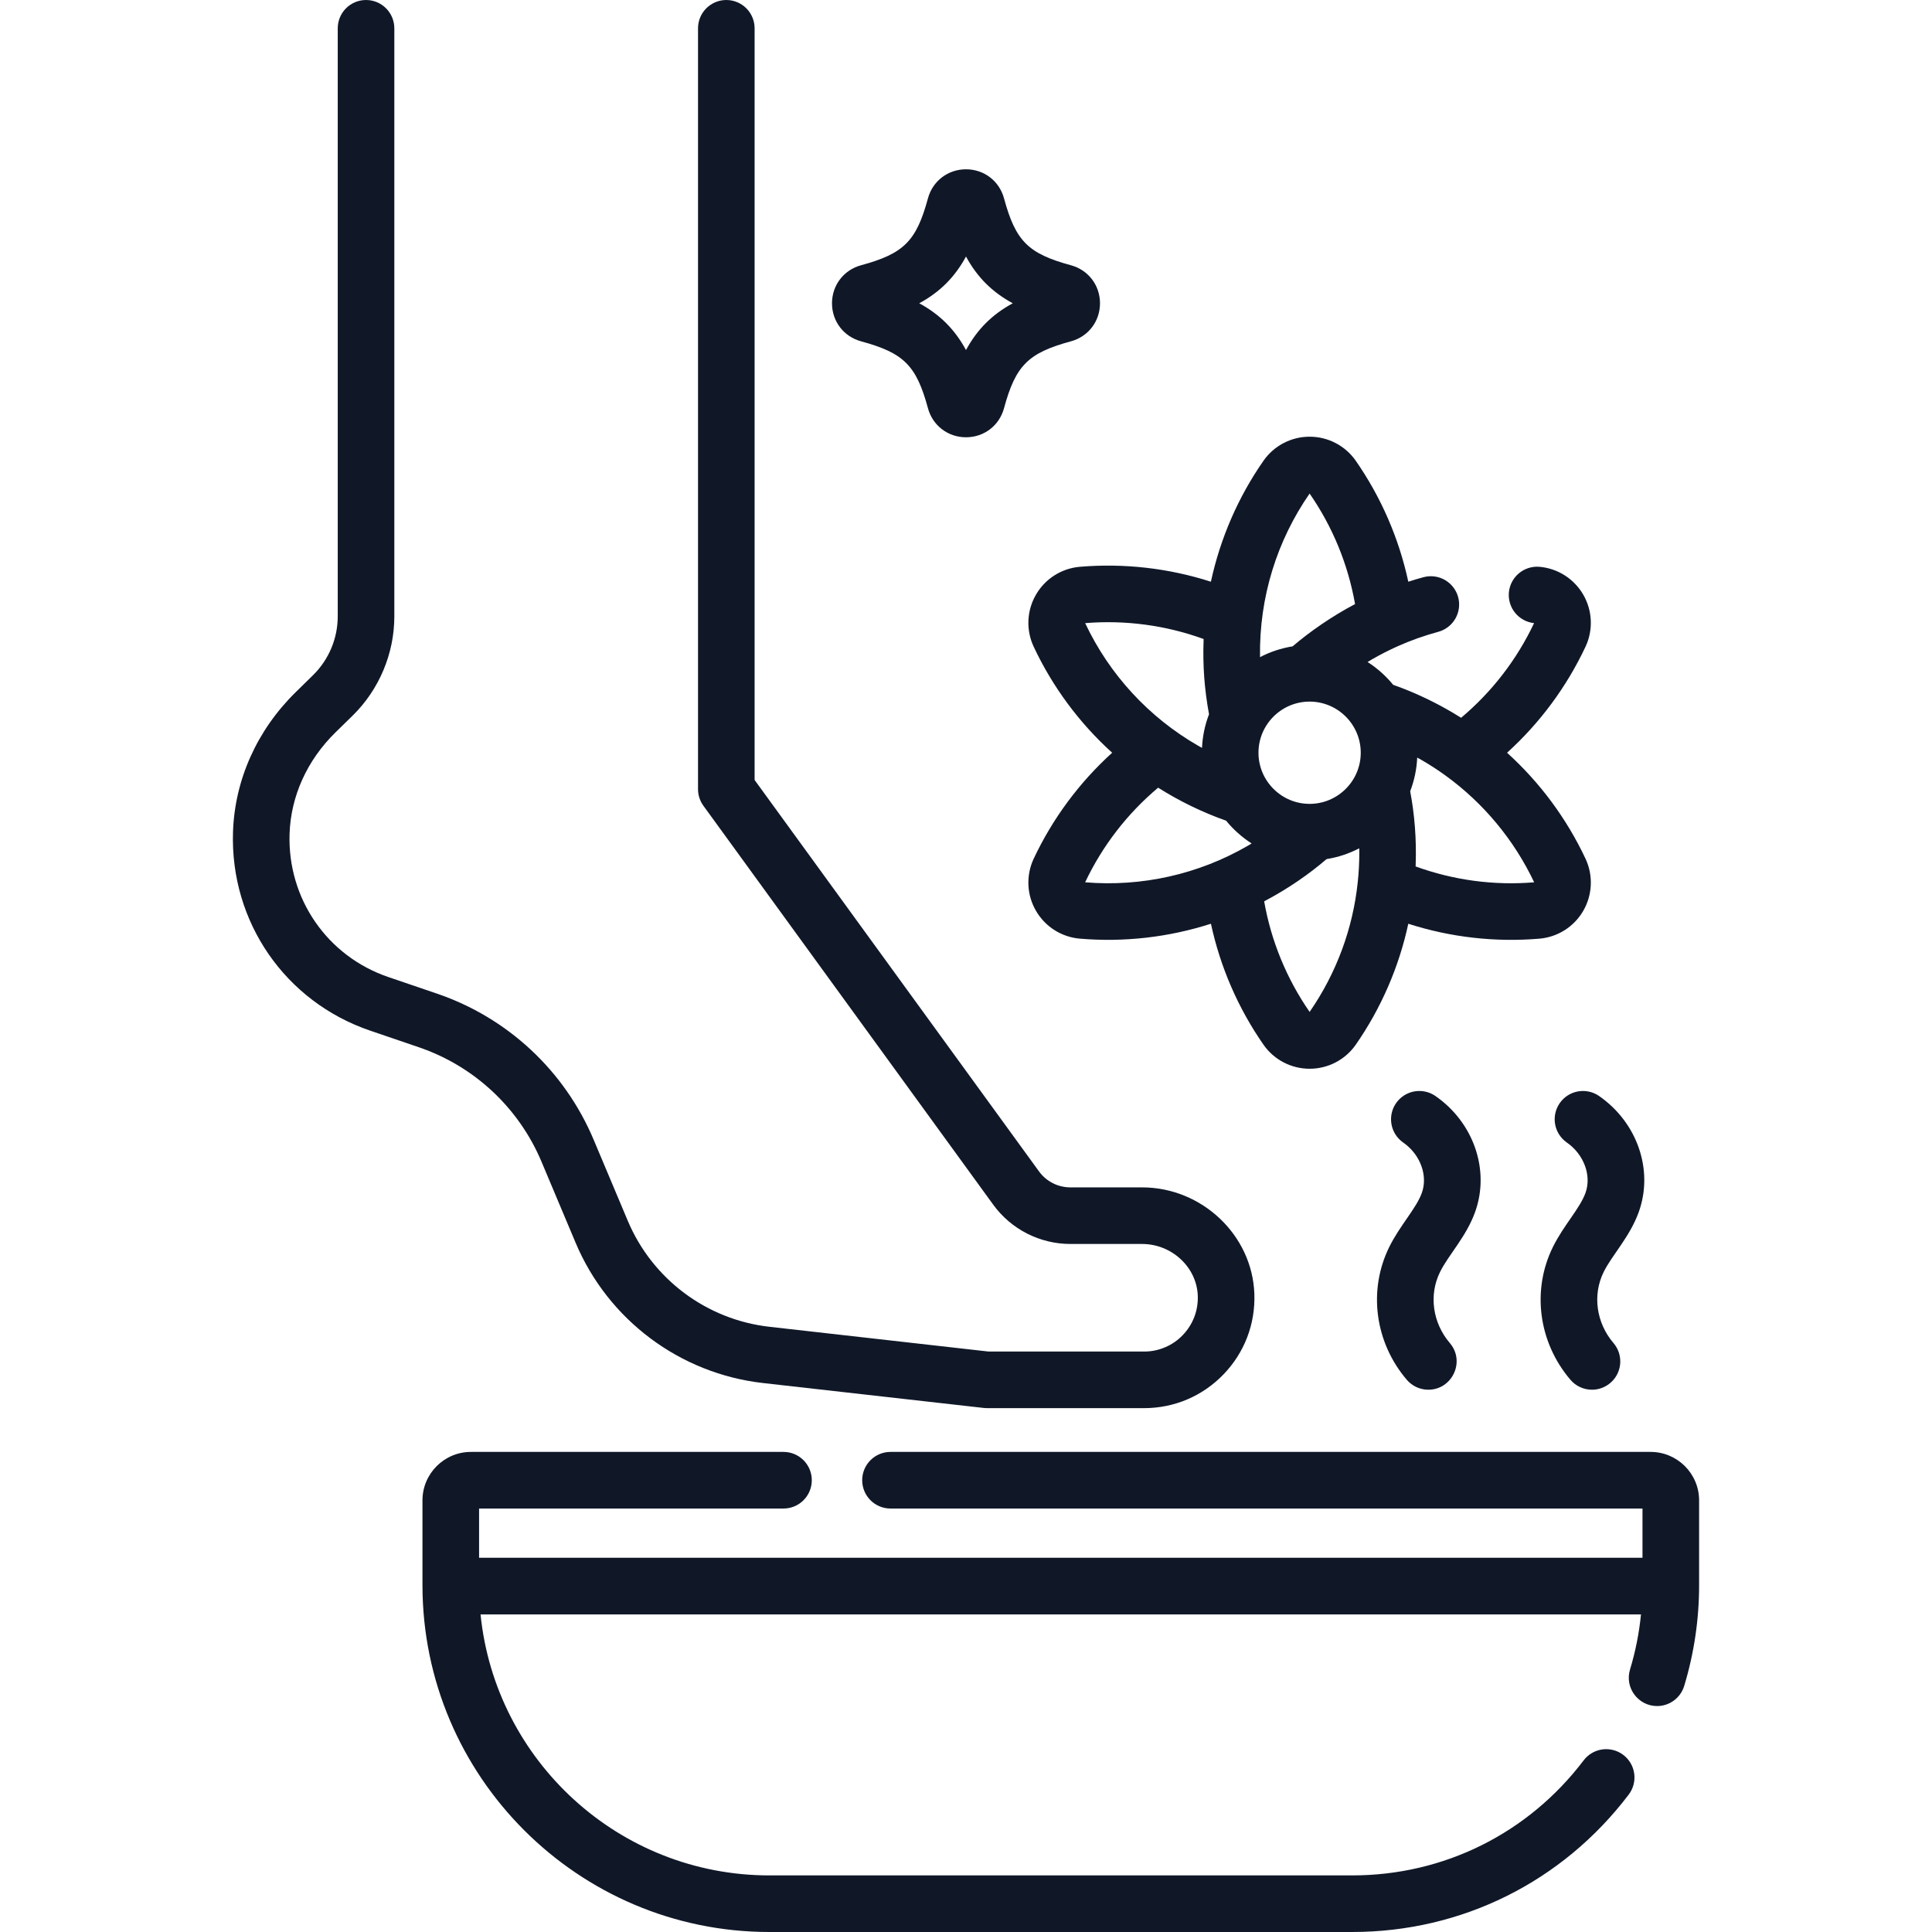
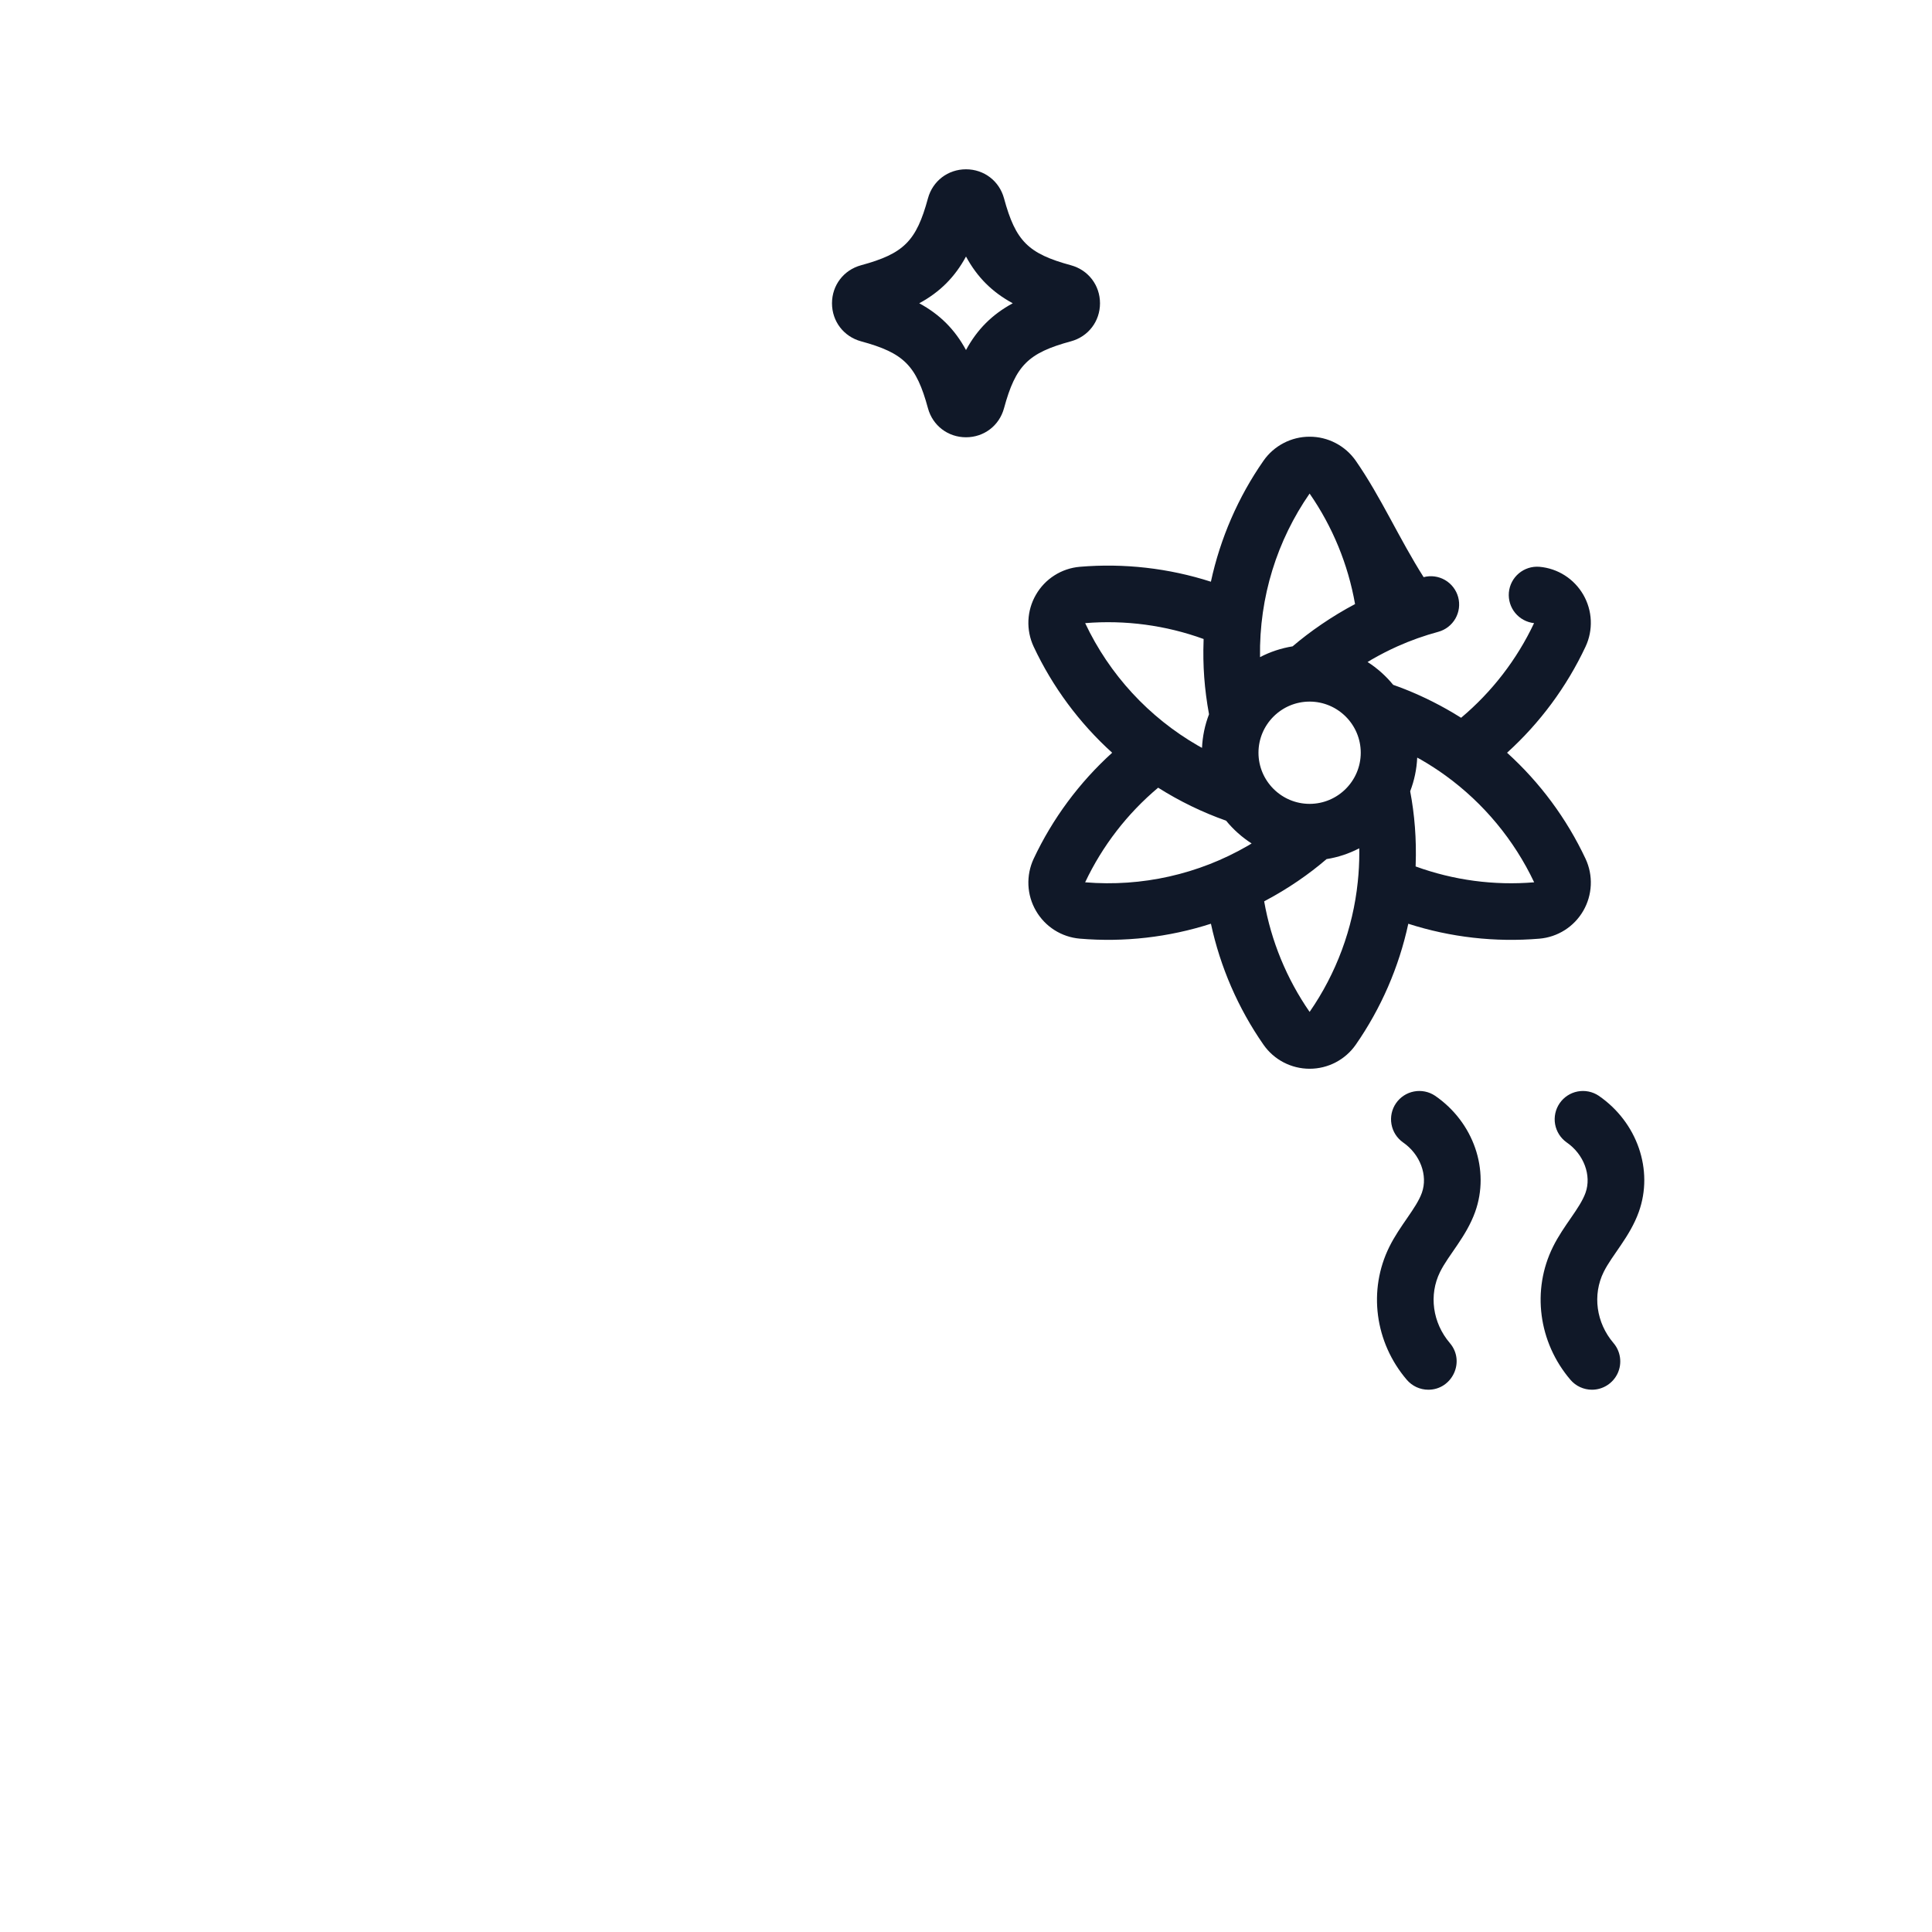
<svg xmlns="http://www.w3.org/2000/svg" width="75" height="75" viewBox="0 0 75 75" fill="none">
  <g clip-path="url(#clip0_390_682)">
-     <path d="M48.694 50.224C48.613 47.946 46.657 46.094 44.335 46.094H41.549C41.312 46.093 41.079 46.037 40.868 45.93C40.657 45.822 40.475 45.667 40.336 45.476L29.294 30.279V1.099C29.294 0.807 29.178 0.528 28.972 0.322C28.766 0.116 28.487 0 28.195 0C27.904 0 27.625 0.116 27.419 0.322C27.212 0.528 27.097 0.807 27.097 1.099V30.635C27.097 30.867 27.17 31.093 27.307 31.281L38.558 46.767C38.901 47.238 39.351 47.622 39.871 47.887C40.391 48.151 40.965 48.29 41.549 48.291H44.335C45.488 48.291 46.459 49.193 46.498 50.302C46.518 50.875 46.311 51.417 45.914 51.829C45.72 52.032 45.487 52.193 45.228 52.302C44.97 52.412 44.692 52.468 44.411 52.467H38.378L29.873 51.506C27.432 51.232 25.323 49.654 24.37 47.39L23.043 44.238C22.487 42.919 21.659 41.732 20.612 40.756C19.565 39.78 18.323 39.036 16.968 38.574L15.079 37.93C12.701 37.12 11.159 34.885 11.241 32.368C11.289 30.91 11.921 29.514 13.019 28.436L13.693 27.776C14.719 26.77 15.308 25.368 15.308 23.931V1.099C15.308 0.807 15.192 0.528 14.986 0.322C14.78 0.116 14.501 0 14.209 0C13.918 0 13.638 0.116 13.432 0.322C13.226 0.528 13.111 0.807 13.111 1.099V23.931C13.11 24.355 13.025 24.774 12.861 25.165C12.696 25.555 12.457 25.91 12.155 26.207L11.481 26.868C9.977 28.343 9.112 30.27 9.045 32.296C8.931 35.786 11.071 38.886 14.371 40.01L16.259 40.654C17.321 41.016 18.293 41.599 19.113 42.363C19.933 43.128 20.582 44.057 21.018 45.09L22.345 48.243C23.606 51.239 26.397 53.327 29.627 53.69L38.193 54.657C38.234 54.662 38.275 54.664 38.316 54.664H44.411C45.585 54.664 46.68 54.199 47.495 53.355C48.31 52.51 48.736 51.399 48.694 50.224ZM64.077 56.363H34.569C33.962 56.363 33.47 56.855 33.47 57.462C33.47 58.069 33.962 58.561 34.569 58.561H63.761V60.473H18.598V58.561H30.416C31.022 58.561 31.514 58.069 31.514 57.462C31.514 56.855 31.022 56.363 30.416 56.363H18.282C17.244 56.363 16.4 57.207 16.4 58.245V61.533C16.4 68.959 22.442 75 29.867 75H52.492C56.742 75 60.655 73.055 63.227 69.665C63.403 69.432 63.48 69.14 63.44 68.851C63.401 68.562 63.248 68.301 63.016 68.125C62.784 67.949 62.491 67.873 62.203 67.912C61.914 67.952 61.653 68.105 61.477 68.337C59.324 71.175 56.049 72.803 52.491 72.803H29.867C24.037 72.803 19.227 68.353 18.655 62.671H63.703C63.631 63.396 63.489 64.113 63.277 64.811C63.062 65.52 63.596 66.229 64.329 66.229C64.565 66.229 64.794 66.153 64.983 66.012C65.172 65.872 65.312 65.674 65.38 65.449C65.765 64.179 65.96 62.86 65.959 61.533V58.245C65.959 57.207 65.115 56.363 64.077 56.363Z" fill="#101828" />
-     <path d="M58.504 29.221C59.782 28.063 60.818 26.663 61.551 25.102C61.7 24.784 61.769 24.435 61.754 24.084C61.739 23.733 61.639 23.392 61.464 23.088C61.288 22.784 61.042 22.526 60.746 22.337C60.45 22.148 60.113 22.034 59.763 22.003C59.158 21.953 58.627 22.399 58.574 23.003C58.55 23.29 58.638 23.574 58.821 23.796C59.004 24.018 59.266 24.159 59.552 24.19C58.884 25.605 57.918 26.858 56.72 27.864C56.703 27.853 56.685 27.843 56.668 27.832C55.994 27.411 55.283 27.051 54.544 26.757C54.392 26.697 54.238 26.64 54.083 26.585C53.801 26.239 53.465 25.94 53.089 25.699C53.14 25.669 53.19 25.637 53.242 25.607C53.569 25.418 53.905 25.246 54.249 25.091C54.763 24.861 55.294 24.673 55.837 24.526C56.117 24.449 56.355 24.264 56.499 24.012C56.643 23.76 56.681 23.461 56.606 23.181C56.53 22.901 56.346 22.662 56.095 22.516C55.844 22.371 55.545 22.331 55.265 22.405C55.066 22.458 54.867 22.519 54.67 22.582C54.307 20.897 53.613 19.3 52.629 17.884C52.427 17.596 52.16 17.361 51.848 17.199C51.537 17.037 51.191 16.952 50.839 16.953C50.488 16.952 50.142 17.037 49.831 17.199C49.519 17.361 49.251 17.596 49.05 17.884C48.064 19.298 47.37 20.901 47.007 22.582C45.365 22.055 43.634 21.858 41.915 22.003C41.565 22.034 41.228 22.148 40.932 22.337C40.635 22.526 40.389 22.784 40.214 23.089C40.038 23.392 39.939 23.734 39.923 24.084C39.908 24.435 39.978 24.784 40.126 25.102C40.859 26.663 41.895 28.064 43.174 29.221C41.896 30.379 40.859 31.779 40.125 33.34C39.977 33.658 39.908 34.008 39.923 34.36C39.939 34.711 40.039 35.053 40.216 35.357C40.392 35.661 40.638 35.918 40.934 36.106C41.23 36.294 41.567 36.408 41.917 36.438C43.635 36.584 45.366 36.387 47.008 35.859C47.371 37.54 48.064 39.142 49.05 40.557C49.457 41.141 50.126 41.489 50.84 41.489C51.553 41.489 52.222 41.141 52.63 40.556C53.613 39.141 54.307 37.545 54.67 35.86C56.312 36.388 58.043 36.584 59.761 36.439C60.111 36.409 60.448 36.295 60.744 36.107C61.04 35.919 61.286 35.662 61.462 35.358C61.638 35.054 61.738 34.711 61.754 34.359C61.77 34.007 61.7 33.657 61.551 33.337C60.817 31.777 59.782 30.378 58.504 29.221ZM50.839 19.16C51.73 20.445 52.332 21.909 52.603 23.45C51.699 23.927 50.841 24.524 50.179 25.091C49.738 25.162 49.31 25.303 48.914 25.51C48.877 23.166 49.586 20.965 50.839 19.16ZM42.126 24.19C43.685 24.062 45.254 24.272 46.724 24.806C46.724 24.826 46.724 24.845 46.723 24.865C46.688 25.834 46.754 26.746 46.934 27.728C46.773 28.145 46.682 28.586 46.662 29.032C46.611 29.004 46.56 28.977 46.51 28.948C44.597 27.846 43.067 26.186 42.126 24.19ZM48.437 32.834C46.527 33.94 44.324 34.434 42.125 34.251C42.794 32.837 43.76 31.584 44.959 30.578C45.788 31.102 46.672 31.532 47.597 31.859C47.879 32.204 48.213 32.502 48.588 32.743C48.538 32.773 48.488 32.805 48.437 32.834ZM52.708 34.239C52.522 36.043 51.876 37.786 50.839 39.282C49.948 37.996 49.346 36.532 49.075 34.991C49.092 34.982 49.108 34.972 49.124 34.963C49.998 34.5 50.816 33.937 51.497 33.35C51.94 33.28 52.368 33.138 52.765 32.931C52.766 32.99 52.768 33.048 52.768 33.107C52.768 33.487 52.748 33.867 52.708 34.239ZM50.839 31.206C49.745 31.206 48.854 30.315 48.854 29.221C48.854 28.127 49.745 27.236 50.839 27.236C51.933 27.236 52.824 28.127 52.824 29.221C52.824 30.315 51.933 31.206 50.839 31.206ZM54.954 33.635C54.955 33.616 54.955 33.596 54.956 33.577C54.992 32.569 54.913 31.611 54.743 30.717C54.904 30.299 54.996 29.857 55.016 29.41C55.068 29.438 55.12 29.466 55.171 29.495C55.498 29.684 55.815 29.889 56.121 30.111C57.595 31.181 58.776 32.605 59.556 34.251C57.996 34.381 56.426 34.171 54.954 33.635ZM57.264 47.049C57.848 45.424 57.208 43.568 55.709 42.537C55.469 42.376 55.175 42.317 54.892 42.371C54.608 42.425 54.357 42.589 54.193 42.827C54.029 43.065 53.966 43.358 54.017 43.643C54.067 43.927 54.228 44.18 54.464 44.347C55.131 44.806 55.439 45.63 55.196 46.307C54.982 46.904 54.344 47.573 53.934 48.401C53.102 50.081 53.368 52.107 54.611 53.563C54.715 53.684 54.843 53.781 54.987 53.848C55.131 53.914 55.288 53.949 55.447 53.949C56.373 53.949 56.895 52.854 56.282 52.136C55.611 51.35 55.462 50.267 55.903 49.377C56.234 48.708 56.917 48.015 57.264 47.049ZM63.617 47.049C64.201 45.424 63.561 43.569 62.062 42.537C61.822 42.376 61.528 42.317 61.244 42.371C60.961 42.425 60.71 42.589 60.546 42.827C60.382 43.065 60.319 43.358 60.369 43.643C60.42 43.927 60.581 44.18 60.816 44.347C61.484 44.806 61.792 45.63 61.549 46.307C61.331 46.913 60.704 47.56 60.287 48.401C59.454 50.081 59.721 52.107 60.964 53.563C61.067 53.684 61.196 53.782 61.34 53.848C61.484 53.914 61.641 53.949 61.8 53.949C62.01 53.949 62.216 53.888 62.392 53.775C62.569 53.662 62.71 53.5 62.798 53.31C62.886 53.119 62.917 52.907 62.888 52.699C62.859 52.491 62.772 52.296 62.635 52.136C61.964 51.35 61.815 50.267 62.255 49.377C62.583 48.716 63.272 48.011 63.617 47.049ZM41.573 10.297C39.913 9.846 39.427 9.361 38.976 7.7C38.793 7.025 38.2 6.572 37.5 6.572C36.8 6.572 36.206 7.025 36.023 7.7C35.572 9.361 35.087 9.846 33.426 10.297C32.751 10.481 32.298 11.074 32.298 11.774C32.298 12.473 32.751 13.066 33.426 13.25C35.087 13.701 35.572 14.186 36.023 15.847C36.206 16.522 36.8 16.975 37.5 16.975C38.2 16.975 38.793 16.522 38.976 15.847C39.427 14.186 39.913 13.701 41.573 13.25C42.248 13.067 42.702 12.473 42.702 11.774C42.702 11.074 42.248 10.481 41.573 10.297ZM37.5 13.588C37.064 12.786 36.487 12.209 35.685 11.773C36.487 11.338 37.064 10.761 37.5 9.959C37.935 10.761 38.512 11.338 39.315 11.773C38.512 12.209 37.935 12.786 37.5 13.588Z" fill="#101828" />
+     <path d="M58.504 29.221C59.782 28.063 60.818 26.663 61.551 25.102C61.7 24.784 61.769 24.435 61.754 24.084C61.739 23.733 61.639 23.392 61.464 23.088C61.288 22.784 61.042 22.526 60.746 22.337C60.45 22.148 60.113 22.034 59.763 22.003C59.158 21.953 58.627 22.399 58.574 23.003C58.55 23.29 58.638 23.574 58.821 23.796C59.004 24.018 59.266 24.159 59.552 24.19C58.884 25.605 57.918 26.858 56.72 27.864C56.703 27.853 56.685 27.843 56.668 27.832C55.994 27.411 55.283 27.051 54.544 26.757C54.392 26.697 54.238 26.64 54.083 26.585C53.801 26.239 53.465 25.94 53.089 25.699C53.14 25.669 53.19 25.637 53.242 25.607C53.569 25.418 53.905 25.246 54.249 25.091C54.763 24.861 55.294 24.673 55.837 24.526C56.117 24.449 56.355 24.264 56.499 24.012C56.643 23.76 56.681 23.461 56.606 23.181C56.53 22.901 56.346 22.662 56.095 22.516C55.844 22.371 55.545 22.331 55.265 22.405C54.307 20.897 53.613 19.3 52.629 17.884C52.427 17.596 52.16 17.361 51.848 17.199C51.537 17.037 51.191 16.952 50.839 16.953C50.488 16.952 50.142 17.037 49.831 17.199C49.519 17.361 49.251 17.596 49.05 17.884C48.064 19.298 47.37 20.901 47.007 22.582C45.365 22.055 43.634 21.858 41.915 22.003C41.565 22.034 41.228 22.148 40.932 22.337C40.635 22.526 40.389 22.784 40.214 23.089C40.038 23.392 39.939 23.734 39.923 24.084C39.908 24.435 39.978 24.784 40.126 25.102C40.859 26.663 41.895 28.064 43.174 29.221C41.896 30.379 40.859 31.779 40.125 33.34C39.977 33.658 39.908 34.008 39.923 34.36C39.939 34.711 40.039 35.053 40.216 35.357C40.392 35.661 40.638 35.918 40.934 36.106C41.23 36.294 41.567 36.408 41.917 36.438C43.635 36.584 45.366 36.387 47.008 35.859C47.371 37.54 48.064 39.142 49.05 40.557C49.457 41.141 50.126 41.489 50.84 41.489C51.553 41.489 52.222 41.141 52.63 40.556C53.613 39.141 54.307 37.545 54.67 35.86C56.312 36.388 58.043 36.584 59.761 36.439C60.111 36.409 60.448 36.295 60.744 36.107C61.04 35.919 61.286 35.662 61.462 35.358C61.638 35.054 61.738 34.711 61.754 34.359C61.77 34.007 61.7 33.657 61.551 33.337C60.817 31.777 59.782 30.378 58.504 29.221ZM50.839 19.16C51.73 20.445 52.332 21.909 52.603 23.45C51.699 23.927 50.841 24.524 50.179 25.091C49.738 25.162 49.31 25.303 48.914 25.51C48.877 23.166 49.586 20.965 50.839 19.16ZM42.126 24.19C43.685 24.062 45.254 24.272 46.724 24.806C46.724 24.826 46.724 24.845 46.723 24.865C46.688 25.834 46.754 26.746 46.934 27.728C46.773 28.145 46.682 28.586 46.662 29.032C46.611 29.004 46.56 28.977 46.51 28.948C44.597 27.846 43.067 26.186 42.126 24.19ZM48.437 32.834C46.527 33.94 44.324 34.434 42.125 34.251C42.794 32.837 43.76 31.584 44.959 30.578C45.788 31.102 46.672 31.532 47.597 31.859C47.879 32.204 48.213 32.502 48.588 32.743C48.538 32.773 48.488 32.805 48.437 32.834ZM52.708 34.239C52.522 36.043 51.876 37.786 50.839 39.282C49.948 37.996 49.346 36.532 49.075 34.991C49.092 34.982 49.108 34.972 49.124 34.963C49.998 34.5 50.816 33.937 51.497 33.35C51.94 33.28 52.368 33.138 52.765 32.931C52.766 32.99 52.768 33.048 52.768 33.107C52.768 33.487 52.748 33.867 52.708 34.239ZM50.839 31.206C49.745 31.206 48.854 30.315 48.854 29.221C48.854 28.127 49.745 27.236 50.839 27.236C51.933 27.236 52.824 28.127 52.824 29.221C52.824 30.315 51.933 31.206 50.839 31.206ZM54.954 33.635C54.955 33.616 54.955 33.596 54.956 33.577C54.992 32.569 54.913 31.611 54.743 30.717C54.904 30.299 54.996 29.857 55.016 29.41C55.068 29.438 55.12 29.466 55.171 29.495C55.498 29.684 55.815 29.889 56.121 30.111C57.595 31.181 58.776 32.605 59.556 34.251C57.996 34.381 56.426 34.171 54.954 33.635ZM57.264 47.049C57.848 45.424 57.208 43.568 55.709 42.537C55.469 42.376 55.175 42.317 54.892 42.371C54.608 42.425 54.357 42.589 54.193 42.827C54.029 43.065 53.966 43.358 54.017 43.643C54.067 43.927 54.228 44.18 54.464 44.347C55.131 44.806 55.439 45.63 55.196 46.307C54.982 46.904 54.344 47.573 53.934 48.401C53.102 50.081 53.368 52.107 54.611 53.563C54.715 53.684 54.843 53.781 54.987 53.848C55.131 53.914 55.288 53.949 55.447 53.949C56.373 53.949 56.895 52.854 56.282 52.136C55.611 51.35 55.462 50.267 55.903 49.377C56.234 48.708 56.917 48.015 57.264 47.049ZM63.617 47.049C64.201 45.424 63.561 43.569 62.062 42.537C61.822 42.376 61.528 42.317 61.244 42.371C60.961 42.425 60.71 42.589 60.546 42.827C60.382 43.065 60.319 43.358 60.369 43.643C60.42 43.927 60.581 44.18 60.816 44.347C61.484 44.806 61.792 45.63 61.549 46.307C61.331 46.913 60.704 47.56 60.287 48.401C59.454 50.081 59.721 52.107 60.964 53.563C61.067 53.684 61.196 53.782 61.34 53.848C61.484 53.914 61.641 53.949 61.8 53.949C62.01 53.949 62.216 53.888 62.392 53.775C62.569 53.662 62.71 53.5 62.798 53.31C62.886 53.119 62.917 52.907 62.888 52.699C62.859 52.491 62.772 52.296 62.635 52.136C61.964 51.35 61.815 50.267 62.255 49.377C62.583 48.716 63.272 48.011 63.617 47.049ZM41.573 10.297C39.913 9.846 39.427 9.361 38.976 7.7C38.793 7.025 38.2 6.572 37.5 6.572C36.8 6.572 36.206 7.025 36.023 7.7C35.572 9.361 35.087 9.846 33.426 10.297C32.751 10.481 32.298 11.074 32.298 11.774C32.298 12.473 32.751 13.066 33.426 13.25C35.087 13.701 35.572 14.186 36.023 15.847C36.206 16.522 36.8 16.975 37.5 16.975C38.2 16.975 38.793 16.522 38.976 15.847C39.427 14.186 39.913 13.701 41.573 13.25C42.248 13.067 42.702 12.473 42.702 11.774C42.702 11.074 42.248 10.481 41.573 10.297ZM37.5 13.588C37.064 12.786 36.487 12.209 35.685 11.773C36.487 11.338 37.064 10.761 37.5 9.959C37.935 10.761 38.512 11.338 39.315 11.773C38.512 12.209 37.935 12.786 37.5 13.588Z" fill="#101828" />
  </g>
  <defs>
    <clipPath id="clip0_390_682">
      <rect width="75" height="75" fill="white" />
    </clipPath>
  </defs>
</svg>